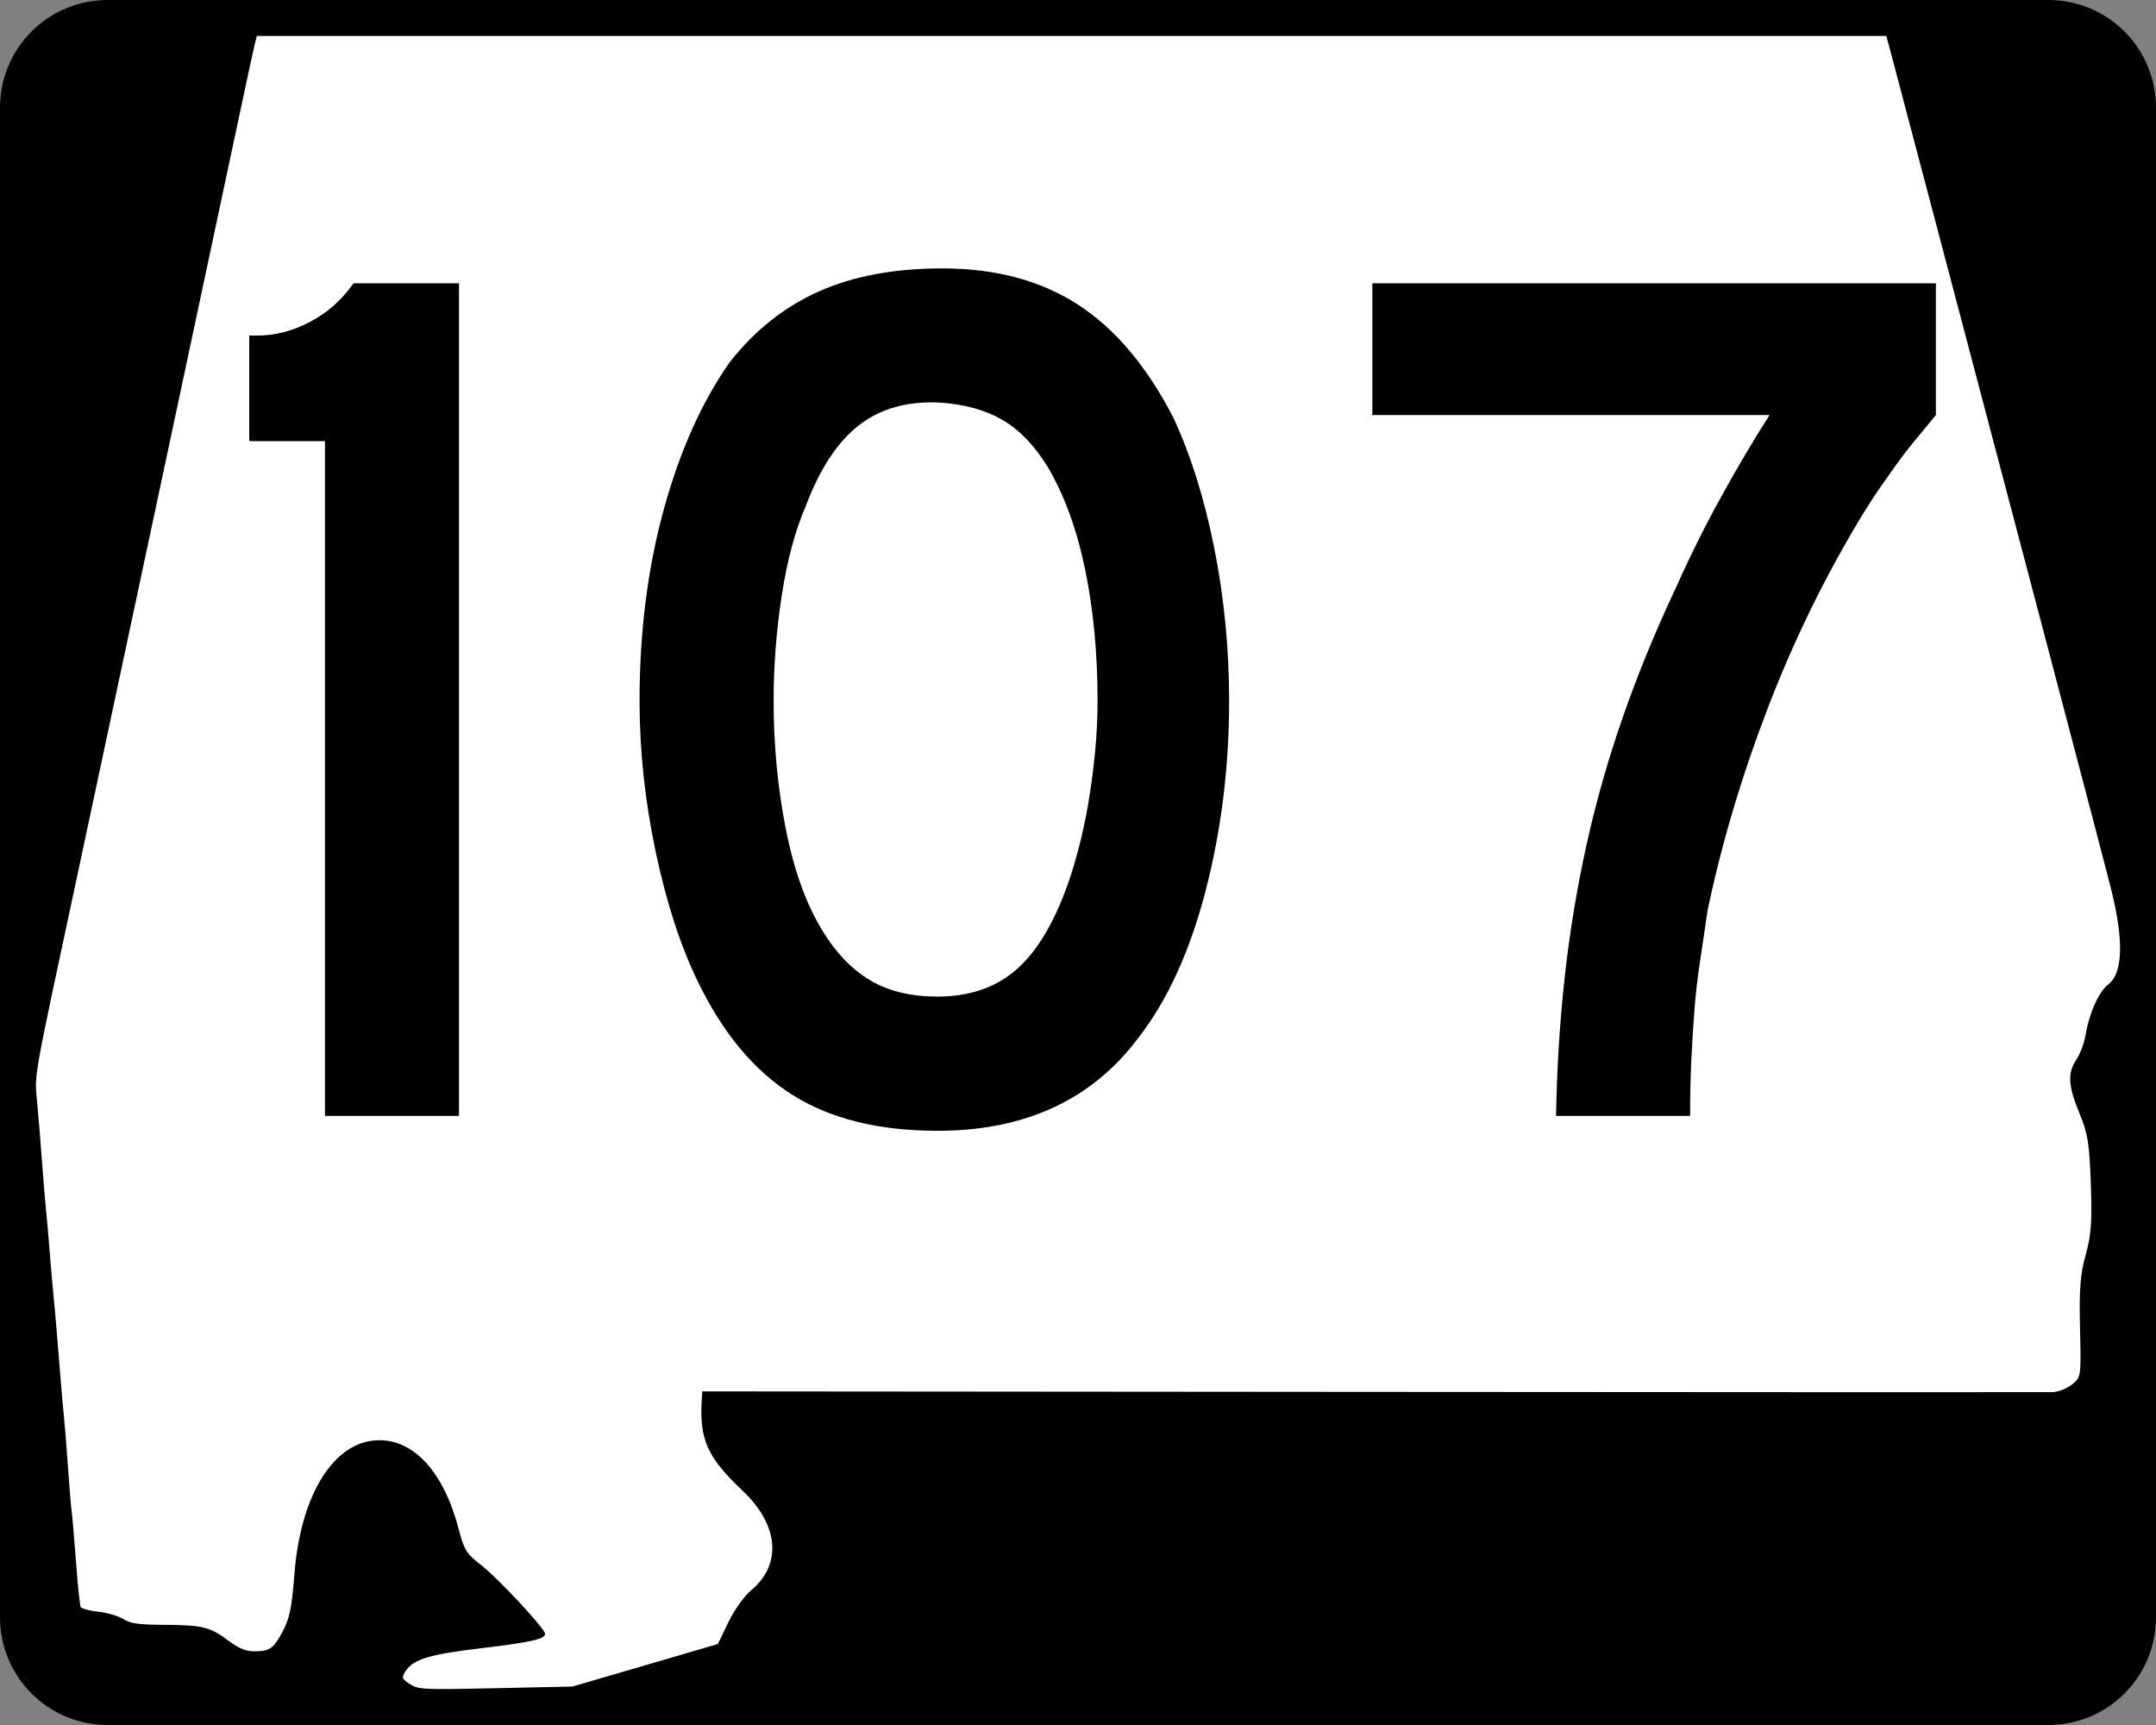
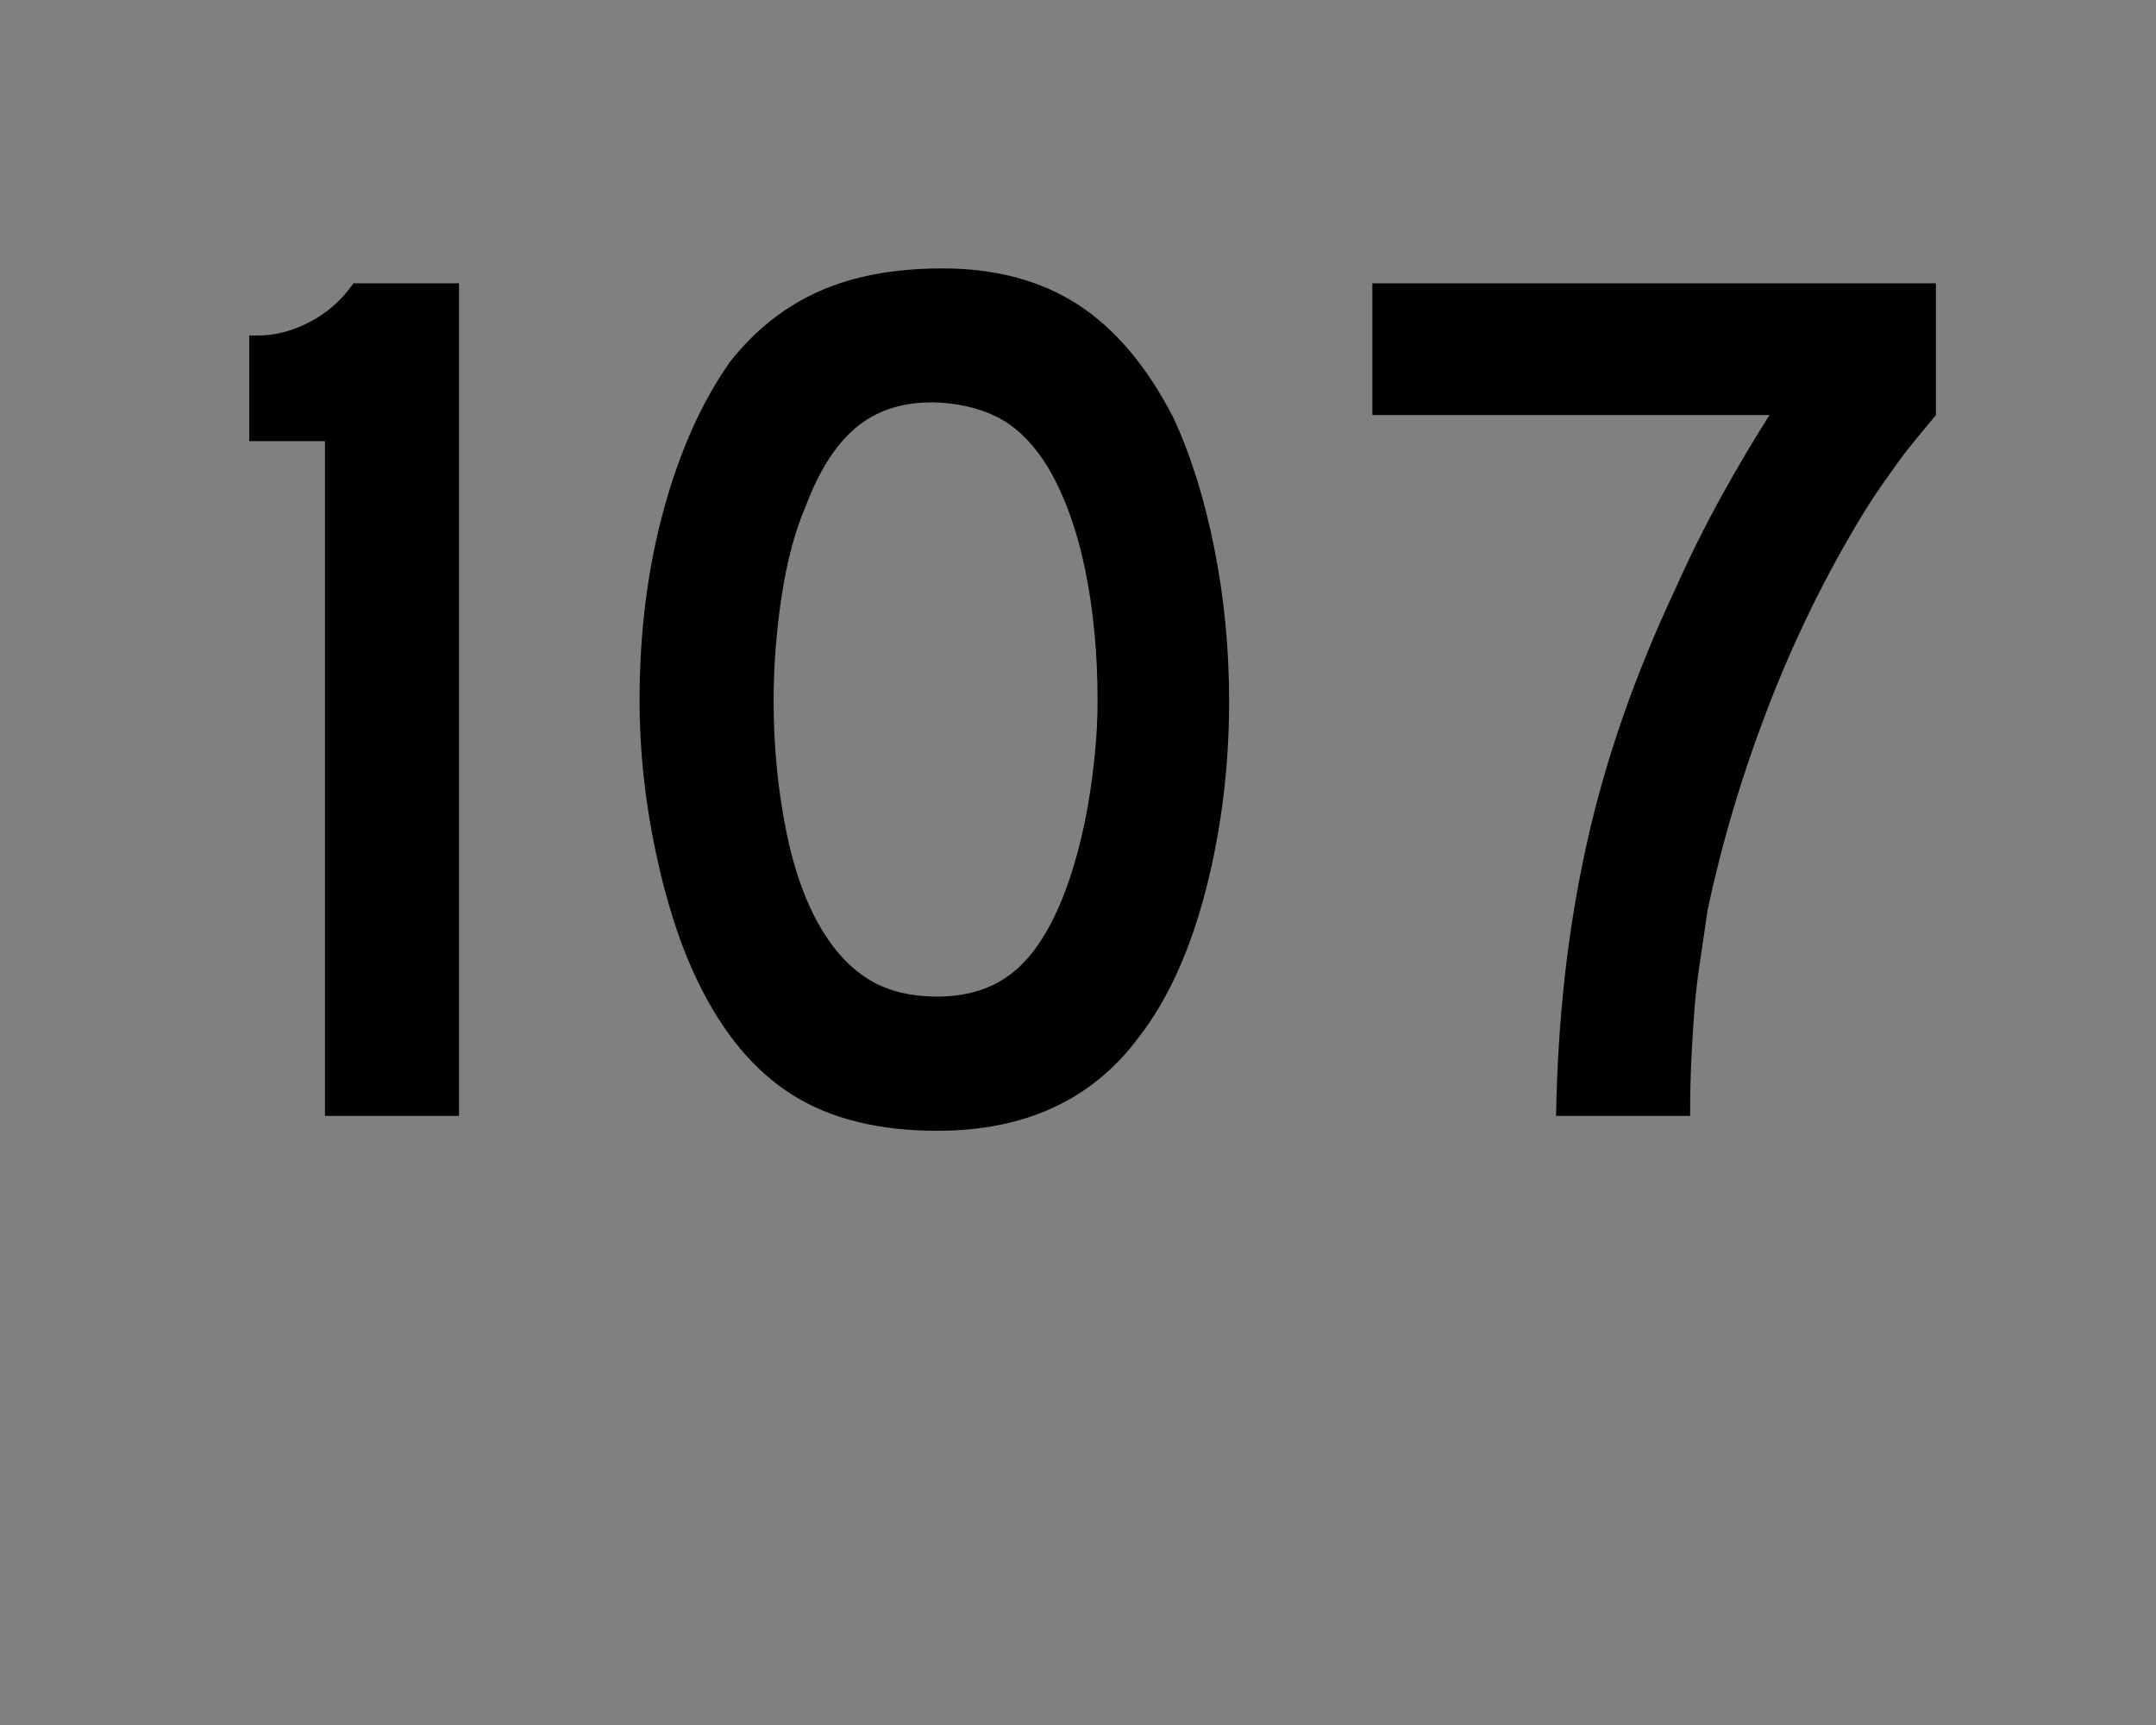
<svg xmlns="http://www.w3.org/2000/svg" xmlns:ns1="http://sodipodi.sourceforge.net/DTD/sodipodi-0.dtd" xmlns:ns2="http://www.inkscape.org/namespaces/inkscape" width="750" height="600" id="svg2" ns1:version="0.32" ns2:version="0.44" version="1.0" ns1:docbase="C:\Documents and Settings\ltljltlj\Desktop\Signs\State Route Shields\Alabama\Done" ns1:docname="Alabama 107.svg">
  <rect width="100%" height="100%" fill="#808080" stroke="none" />
  <defs id="defs4" />
  <ns1:namedview id="base" pagecolor="#ffffff" bordercolor="#666666" borderopacity="1.0" ns2:pageopacity="0.0" ns2:pageshadow="2" ns2:zoom="1.2373333" ns2:cx="375" ns2:cy="299.99999" ns2:document-units="px" ns2:current-layer="g4165" ns2:window-width="1013" ns2:window-height="965" ns2:window-x="260" ns2:window-y="-3" width="750px" />
  <g ns2:label="Layer 1" ns2:groupmode="layer" id="layer1">
    <g style="overflow:visible" id="g1366" transform="translate(205.714,95.219)">
-       <path style="color:black;fill:black;fill-opacity:1;fill-rule:nonzero;stroke:none;stroke-width:0.874;stroke-linecap:butt;stroke-linejoin:miter;stroke-miterlimit:4;stroke-dashoffset:0;stroke-opacity:1;marker:none;marker-start:none;marker-mid:none;marker-end:none;visibility:visible;display:inline;overflow:visible" d="M -168.214,-95.219 L 506.786,-95.219 C 527.561,-95.219 544.286,-78.494 544.286,-57.719 L 544.286,467.281 C 544.286,488.056 527.561,504.781 506.786,504.781 L -168.214,504.781 C -188.989,504.781 -205.714,488.056 -205.714,467.281 L -205.714,-57.719 C -205.714,-78.494 -188.989,-95.219 -168.214,-95.219 z " id="rect1877" />
      <path id="path7" d="" />
-       <path style="fill:white;fill-opacity:1;stroke:none;stroke-opacity:1" d="M -63.141,490.537 C -65.966,488.713 -66.113,488.265 -64.618,486.038 C -61.835,481.891 -56.454,480.246 -38.773,478.133 C -21.219,476.036 -16.098,474.893 -16.098,473.073 C -16.098,471.283 -32.588,453.571 -38.489,449.024 C -43.431,445.215 -44.263,443.888 -46.061,436.947 C -51.225,417.011 -61.572,405.502 -74.128,405.728 C -89.469,406.003 -101.099,424.484 -103.27,452.038 C -104.255,464.541 -104.994,467.978 -107.781,473.001 C -110.732,478.322 -111.988,479.129 -117.354,479.15 C -120.162,479.161 -122.712,478.11 -126.146,475.527 C -132.599,470.675 -135.196,470.024 -148.459,469.942 C -157.584,469.885 -160.339,469.498 -162.857,467.918 C -164.57,466.843 -168.595,465.678 -171.8,465.327 C -175.006,464.977 -177.676,464.182 -177.734,463.56 C -177.793,462.939 -178.007,461.289 -178.211,459.895 C -178.414,458.5 -178.987,451.955 -179.484,445.349 C -179.981,438.744 -180.563,432.126 -180.779,430.643 C -180.994,429.16 -181.55,422.47 -182.013,415.776 C -182.476,409.082 -183.09,401.323 -183.377,398.534 C -183.663,395.745 -184.204,389.697 -184.579,385.095 C -184.953,380.493 -185.566,372.962 -185.941,368.36 C -186.315,363.758 -186.86,357.711 -187.15,354.922 C -187.441,352.133 -188.015,345.515 -188.425,340.215 C -188.835,334.916 -189.416,328.298 -189.716,325.509 C -190.016,322.72 -190.619,315.461 -191.056,309.379 C -191.493,303.296 -192.256,293.94 -192.752,288.587 C -193.728,278.046 -194.623,283.155 -179.057,210.394 C -175.537,193.938 -169.742,166.782 -166.179,150.047 C -162.616,133.312 -153.125,88.813 -145.087,51.159 C -137.049,13.506 -127.619,-30.765 -124.132,-47.221 C -120.646,-63.677 -117.474,-78.396 -117.084,-79.93 L -116.375,-82.719 L 167.05,-82.719 L 450.476,-82.719 L 451.912,-77.395 C 452.702,-74.466 460.507,-44.914 469.258,-11.723 C 478.009,21.468 494.621,84.451 506.174,128.241 C 517.727,172.03 527.953,211.053 528.9,214.958 C 533.128,232.4 532.707,243.336 527.658,247.214 C 524.389,249.725 521.079,257.093 519.822,264.655 C 519.359,267.444 517.922,271.317 516.631,273.261 C 513.453,278.044 513.695,282.428 517.669,292.039 C 520.567,299.051 521.103,302.358 521.609,316.381 C 522.091,329.699 521.772,334.155 519.83,341.23 C 517.928,348.161 517.541,353.177 517.856,366.826 C 518.246,383.791 518.244,383.803 515.05,386.35 C 513.286,387.756 510.26,388.946 508.298,389.005 C 506.343,389.063 399.859,389.027 271.668,388.924 L 38.594,388.736 L 38.435,391.099 C 37.478,405.375 40.202,411.556 52.632,423.311 C 65.221,435.216 66.393,448.911 55.594,457.926 C 53.12,459.992 49.718,464.761 47.639,469.076 L 44.007,476.615 L 18.724,484.008 L -6.559,491.401 L -33.281,491.982 C -58.684,492.534 -60.158,492.463 -63.141,490.537 z " id="path1483" />
      <g style="overflow:visible" id="g4165" transform="matrix(1,0,0,1.001,-1117.941,-617.729)">
        <path transform="scale(1,1)" style="font-size:431.79px;font-style:normal;font-variant:normal;font-weight:normal;font-stretch:normal;text-align:center;line-height:125%;writing-mode:lr-tb;text-anchor:middle;font-family:Roadgeek 2005 Series D" d="M 1025.273,909.736 L 1025.273,675.274 L 998.932,675.274 L 998.932,638.576 L 1001.949,638.576 C 1007.993,638.576 1014.037,636.993 1020.081,633.826 C 1026.125,630.659 1031.163,626.194 1035.195,620.431 L 1071.894,620.431 L 1071.894,909.736 L 1025.273,909.736 z M 1339.799,765.512 C 1339.799,788.546 1337.064,810.569 1331.596,831.582 C 1326.127,852.595 1318.355,869.581 1308.279,882.538 C 1292.159,904.122 1268.844,914.915 1238.334,914.915 C 1217.892,914.915 1201.052,910.742 1187.813,902.396 C 1174.574,894.051 1163.638,880.953 1155.002,863.102 C 1148.958,850.724 1144.065,835.685 1140.323,817.983 C 1136.58,800.282 1134.709,782.792 1134.709,765.512 C 1134.709,741.626 1137.516,719.464 1143.129,699.026 C 1148.743,678.589 1156.443,661.461 1166.229,647.642 C 1174.864,636.705 1185.156,628.573 1197.103,623.244 C 1209.05,617.917 1223.37,615.253 1240.061,615.252 C 1258.482,615.253 1274.17,619.428 1287.123,627.777 C 1300.076,636.128 1311.16,649.223 1320.376,667.065 C 1326.419,680.023 1331.168,695.137 1334.62,712.408 C 1338.072,729.679 1339.799,747.38 1339.799,765.512 L 1339.799,765.512 z M 1294.034,765.512 C 1294.034,749.111 1292.596,733.928 1289.719,719.965 C 1286.842,706.002 1282.522,694.127 1276.759,684.34 C 1272.156,676.856 1266.905,671.387 1261.006,667.935 C 1255.107,664.483 1247.84,662.466 1239.204,661.886 C 1227.977,661.316 1218.621,663.907 1211.137,669.661 C 1203.652,675.415 1197.463,684.771 1192.57,697.728 C 1188.828,706.364 1186.021,716.798 1184.15,729.031 C 1182.279,741.264 1181.343,753.424 1181.343,765.512 C 1181.343,781.061 1182.782,796.032 1185.659,810.426 C 1188.536,824.82 1192.851,836.62 1198.605,845.827 C 1203.217,853.311 1208.688,858.925 1215.017,862.667 C 1221.347,866.409 1229.119,868.281 1238.334,868.281 C 1248.982,868.281 1257.832,865.404 1264.887,859.65 C 1271.941,853.896 1277.914,844.54 1282.807,831.582 C 1284.248,827.84 1285.689,823.307 1287.13,817.983 C 1288.57,812.66 1289.793,807.046 1290.8,801.143 C 1291.805,795.24 1292.596,789.266 1293.171,783.222 C 1293.747,777.178 1294.034,771.275 1294.034,765.512 L 1294.034,765.512 z M 1585.659,666.209 C 1583.067,669.371 1580.69,672.248 1578.53,674.84 C 1576.368,677.431 1574.352,680.023 1572.481,682.614 C 1570.61,685.206 1568.669,687.94 1566.657,690.817 C 1564.645,693.694 1562.484,697.004 1560.174,700.746 C 1547.225,722.049 1536.218,744.503 1527.152,768.108 C 1518.086,791.712 1511.102,815.172 1506.2,838.487 C 1505.339,844.531 1504.478,850.36 1503.617,855.973 C 1502.756,861.587 1502.109,867.2 1501.674,872.814 C 1501.239,878.427 1500.879,884.185 1500.593,890.089 C 1500.308,895.992 1500.165,902.541 1500.165,909.736 L 1453.531,909.736 C 1453.821,893.036 1454.829,876.916 1456.555,861.376 C 1458.281,845.836 1460.798,830.581 1464.106,815.611 C 1467.413,800.642 1471.658,785.745 1476.841,770.921 C 1482.024,756.097 1488.213,741.055 1495.408,725.796 C 1500.301,714.859 1505.627,704.207 1511.385,693.841 C 1517.144,683.475 1522.614,674.264 1527.798,666.209 L 1389.622,666.209 L 1389.622,620.431 L 1585.659,620.431 L 1585.659,666.209 L 1585.659,666.209 z " id="text1343" />
      </g>
    </g>
  </g>
</svg>